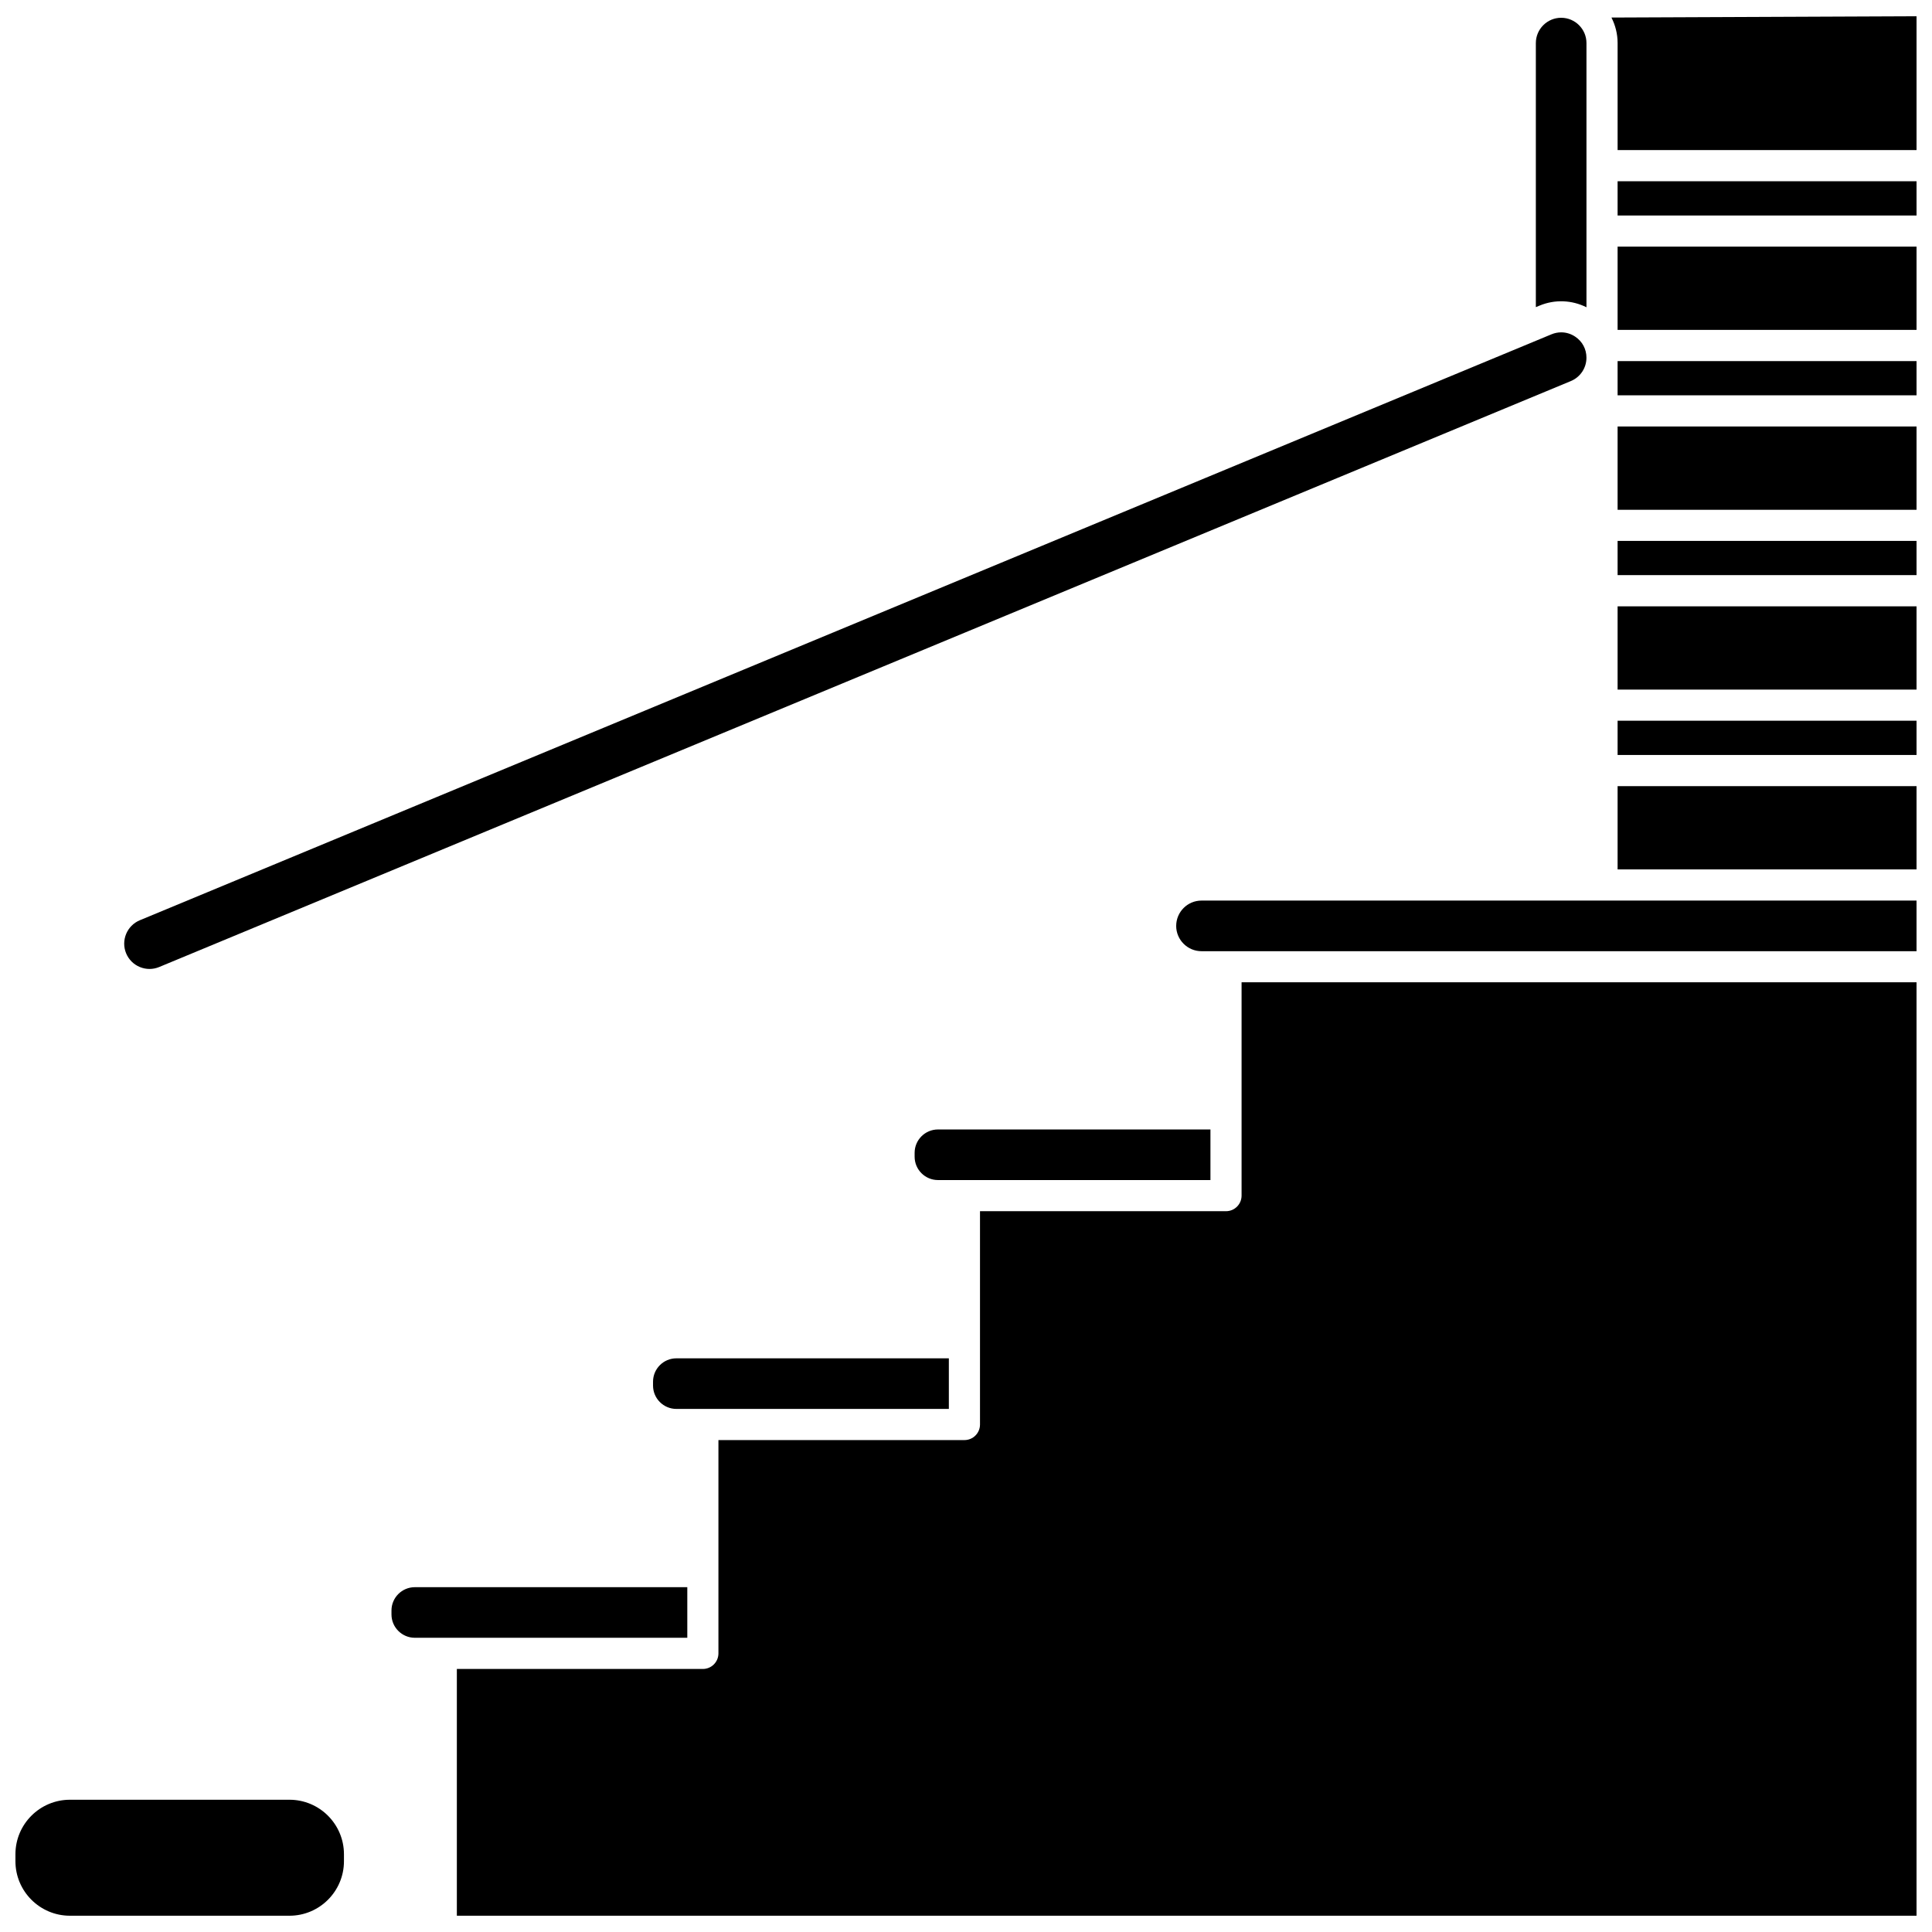
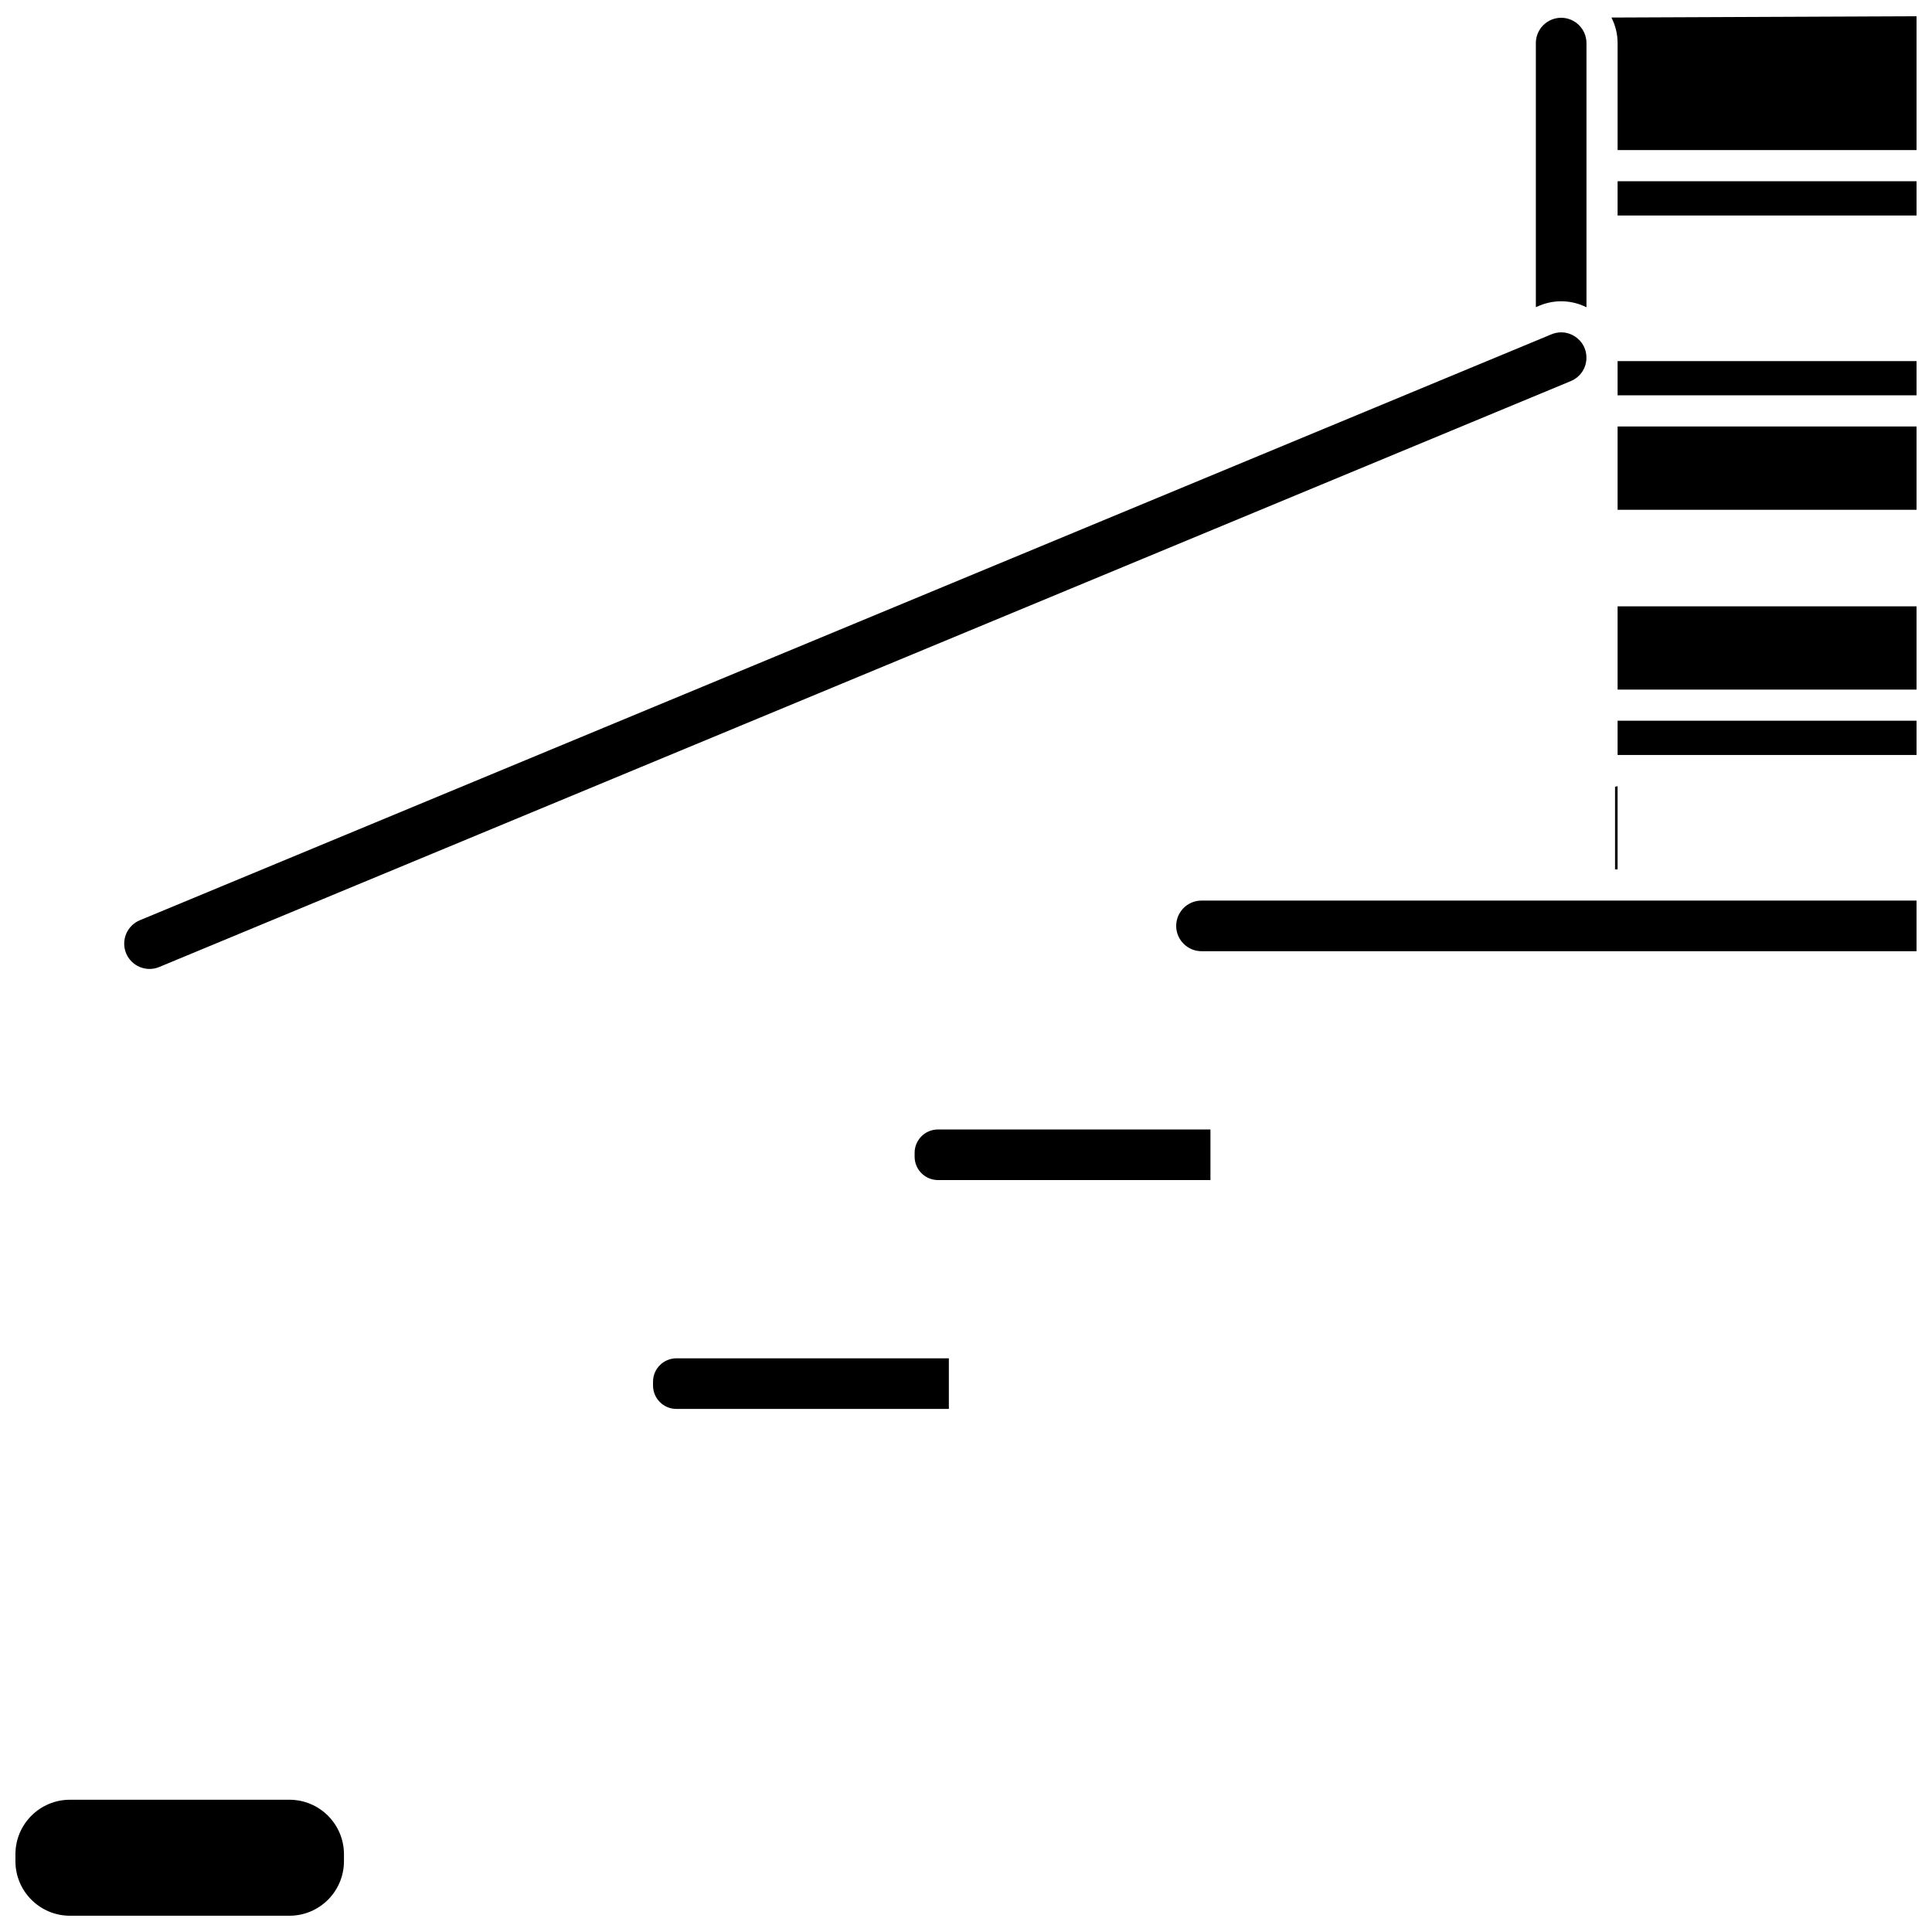
<svg xmlns="http://www.w3.org/2000/svg" width="800px" height="800px" version="1.1" viewBox="144 144 512 512">
  <defs>
    <clipPath id="m">
      <path d="m455 382h196.9v15h-196.9z" />
    </clipPath>
    <clipPath id="h">
      <path d="m265 404h386.9v247.9h-386.9z" />
    </clipPath>
    <clipPath id="g">
      <path d="m572 352h79.902v23h-79.902z" />
    </clipPath>
    <clipPath id="f">
      <path d="m551 148.09h14v77.906h-14z" />
    </clipPath>
    <clipPath id="e">
-       <path d="m572 287h79.902v10h-79.902z" />
-     </clipPath>
+       </clipPath>
    <clipPath id="d">
      <path d="m572 192h79.902v10h-79.902z" />
    </clipPath>
    <clipPath id="c">
      <path d="m572 239h79.902v10h-79.902z" />
    </clipPath>
    <clipPath id="b">
      <path d="m572 209h79.902v23h-79.902z" />
    </clipPath>
    <clipPath id="a">
      <path d="m572 335h79.902v10h-79.902z" />
    </clipPath>
    <clipPath id="l">
      <path d="m571 148.09h80.902v35.906h-80.902z" />
    </clipPath>
    <clipPath id="k">
      <path d="m572 257h79.902v23h-79.902z" />
    </clipPath>
    <clipPath id="j">
      <path d="m572 304h79.902v23h-79.902z" />
    </clipPath>
    <clipPath id="i">
      <path d="m148.09 620h87.906v31.902h-87.906z" />
    </clipPath>
  </defs>
  <g clip-path="url(#m)">
    <path d="m455.7 389.37c0 3.695 3.008 6.707 6.707 6.707h189.5v-13.41l-189.5-0.004c-3.695 0-6.703 3.008-6.703 6.707z" />
  </g>
-   <path d="m326.14 564.62h-72.207c-3.414 0-6.188 2.777-6.188 6.188v1.031c0 3.414 2.777 6.188 6.188 6.188h72.207z" />
  <g clip-path="url(#h)">
-     <path d="m473.03 439.19v21.664c0 2.277-1.848 4.125-4.125 4.125h-65.195v56.531c0 2.277-1.848 4.125-4.125 4.125h-65.195v56.531c0 2.277-1.848 4.125-4.125 4.125h-65.195v65.398h386.83v-247.37h-178.87z" />
-   </g>
+     </g>
  <path d="m181.06 400.27c1.656 0.684 3.477 0.684 5.133-0.004l374.1-155.28c2.512-1.043 4.133-3.473 4.133-6.195 0-2.277-1.086-4.312-2.981-5.574-1.133-0.758-2.41-1.141-3.703-1.141-0.871 0-1.746 0.172-2.594 0.523l-374.1 155.28c-3.414 1.418-5.039 5.352-3.621 8.766 0.688 1.656 1.98 2.941 3.633 3.625z" />
  <g clip-path="url(#g)">
-     <path d="m572.68 352.33h79.223v22.074h-79.223z" />
+     <path d="m572.68 352.33v22.074h-79.223z" />
  </g>
  <g clip-path="url(#f)">
    <path d="m564.43 225.43v-70.012c0-3.695-3.008-6.707-6.707-6.707-3.695 0-6.707 3.008-6.707 6.707v69.977l0.973-0.402c4.051-1.688 8.578-1.5 12.441 0.438z" />
  </g>
  <path d="m317.06 510.16v1.031c0 3.414 2.777 6.188 6.188 6.188h72.207v-13.41h-72.207c-3.414 0-6.188 2.777-6.188 6.191z" />
  <path d="m464.78 443.32h-72.207c-3.414 0-6.188 2.777-6.188 6.188v1.031c0 3.414 2.777 6.188 6.188 6.188h72.207z" />
  <g clip-path="url(#e)">
    <path d="m572.68 287.34h79.223v9.078h-79.223z" />
  </g>
  <g clip-path="url(#d)">
    <path d="m572.68 192.03h79.223v9.078h-79.223z" />
  </g>
  <g clip-path="url(#c)">
    <path d="m572.68 239.69h79.223v9.078h-79.223z" />
  </g>
  <g clip-path="url(#b)">
-     <path d="m572.68 222.57v8.859h79.223v-22.074h-79.223z" />
-   </g>
+     </g>
  <g clip-path="url(#a)">
    <path d="m572.68 335h79.223v9.078h-79.223z" />
  </g>
  <g clip-path="url(#l)">
    <path d="m571.05 148.65c1.035 2.031 1.633 4.328 1.633 6.762v28.367h79.223v-35.469z" />
  </g>
  <g clip-path="url(#k)">
    <path d="m572.68 257.02h79.223v22.074h-79.223z" />
  </g>
  <g clip-path="url(#j)">
    <path d="m572.68 304.68h79.223v22.074h-79.223z" />
  </g>
  <g clip-path="url(#i)">
    <path d="m220.71 620.95h-58.18c-7.965 0-14.441 6.477-14.441 14.441v1.855c0 7.965 6.477 14.441 14.441 14.441h58.18c7.965 0 14.441-6.477 14.441-14.441v-1.855c0-7.965-6.477-14.441-14.441-14.441z" />
  </g>
</svg>